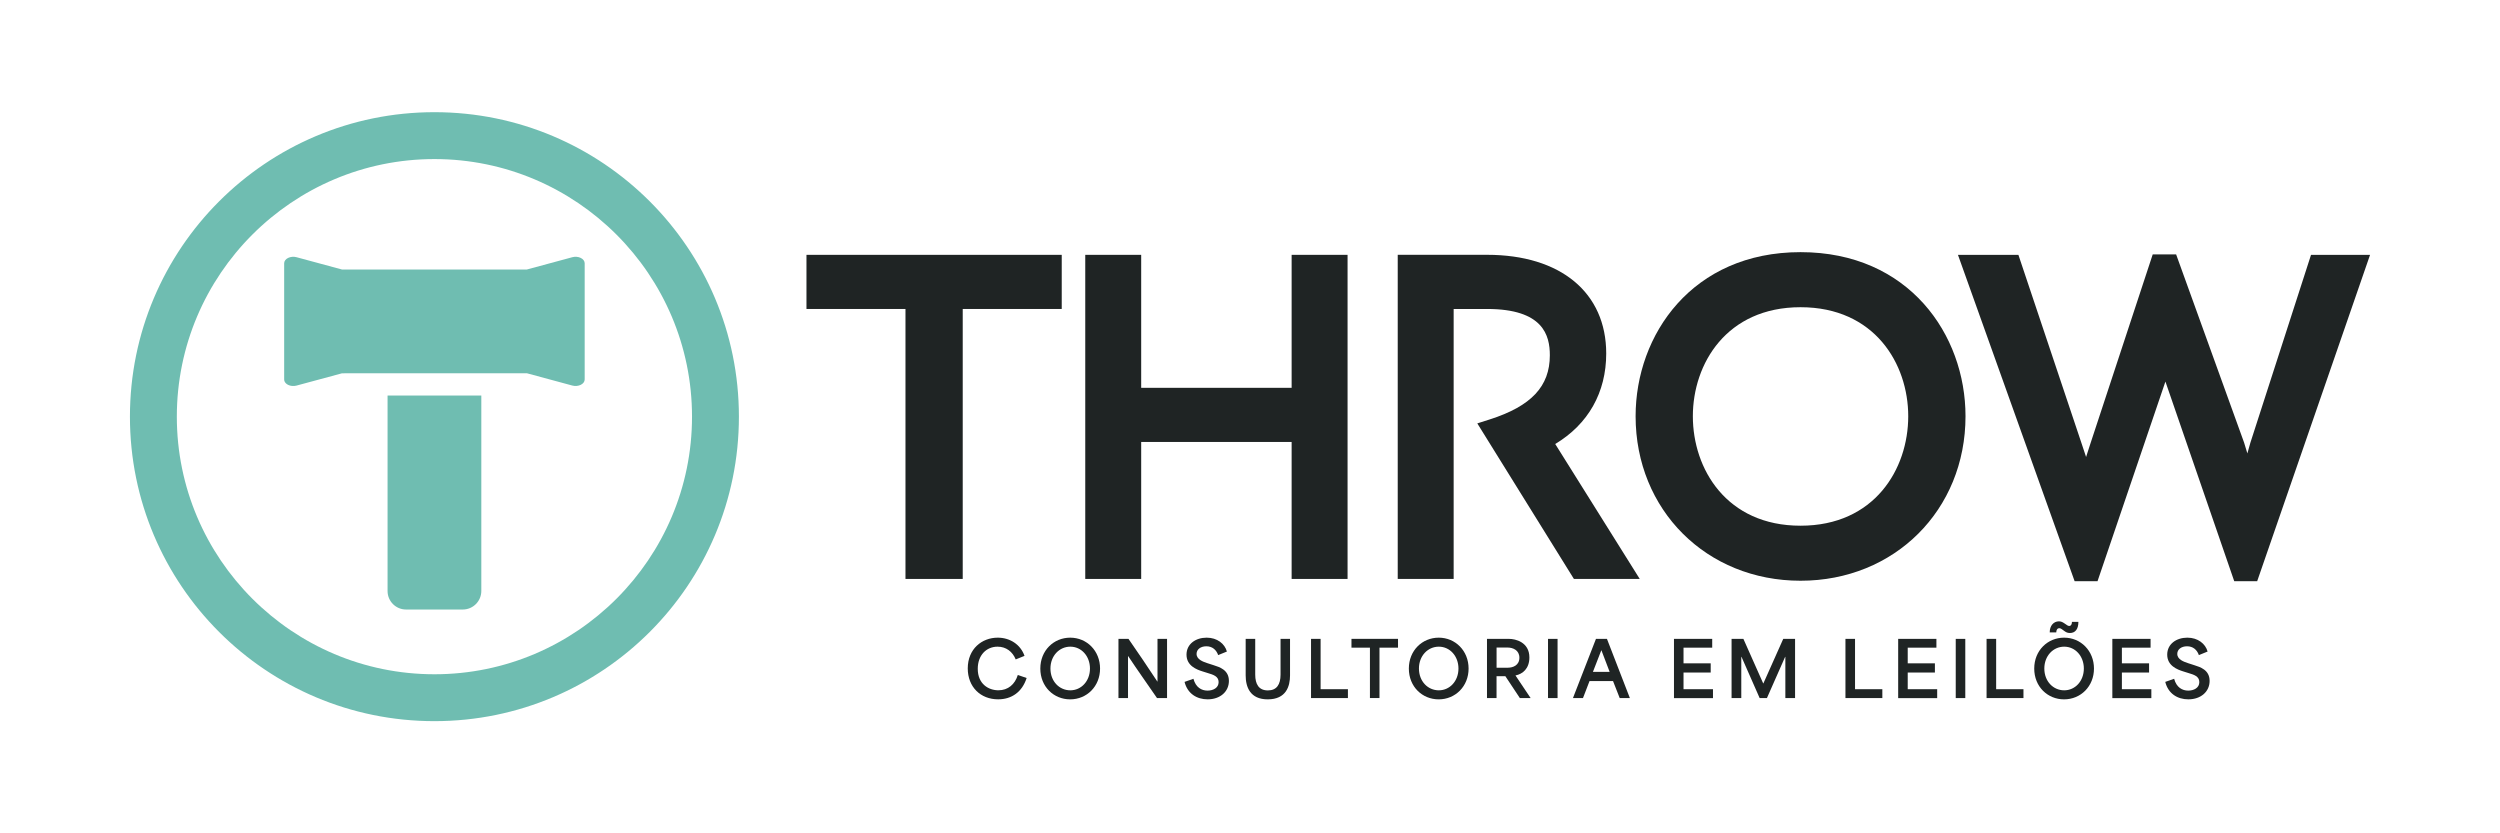
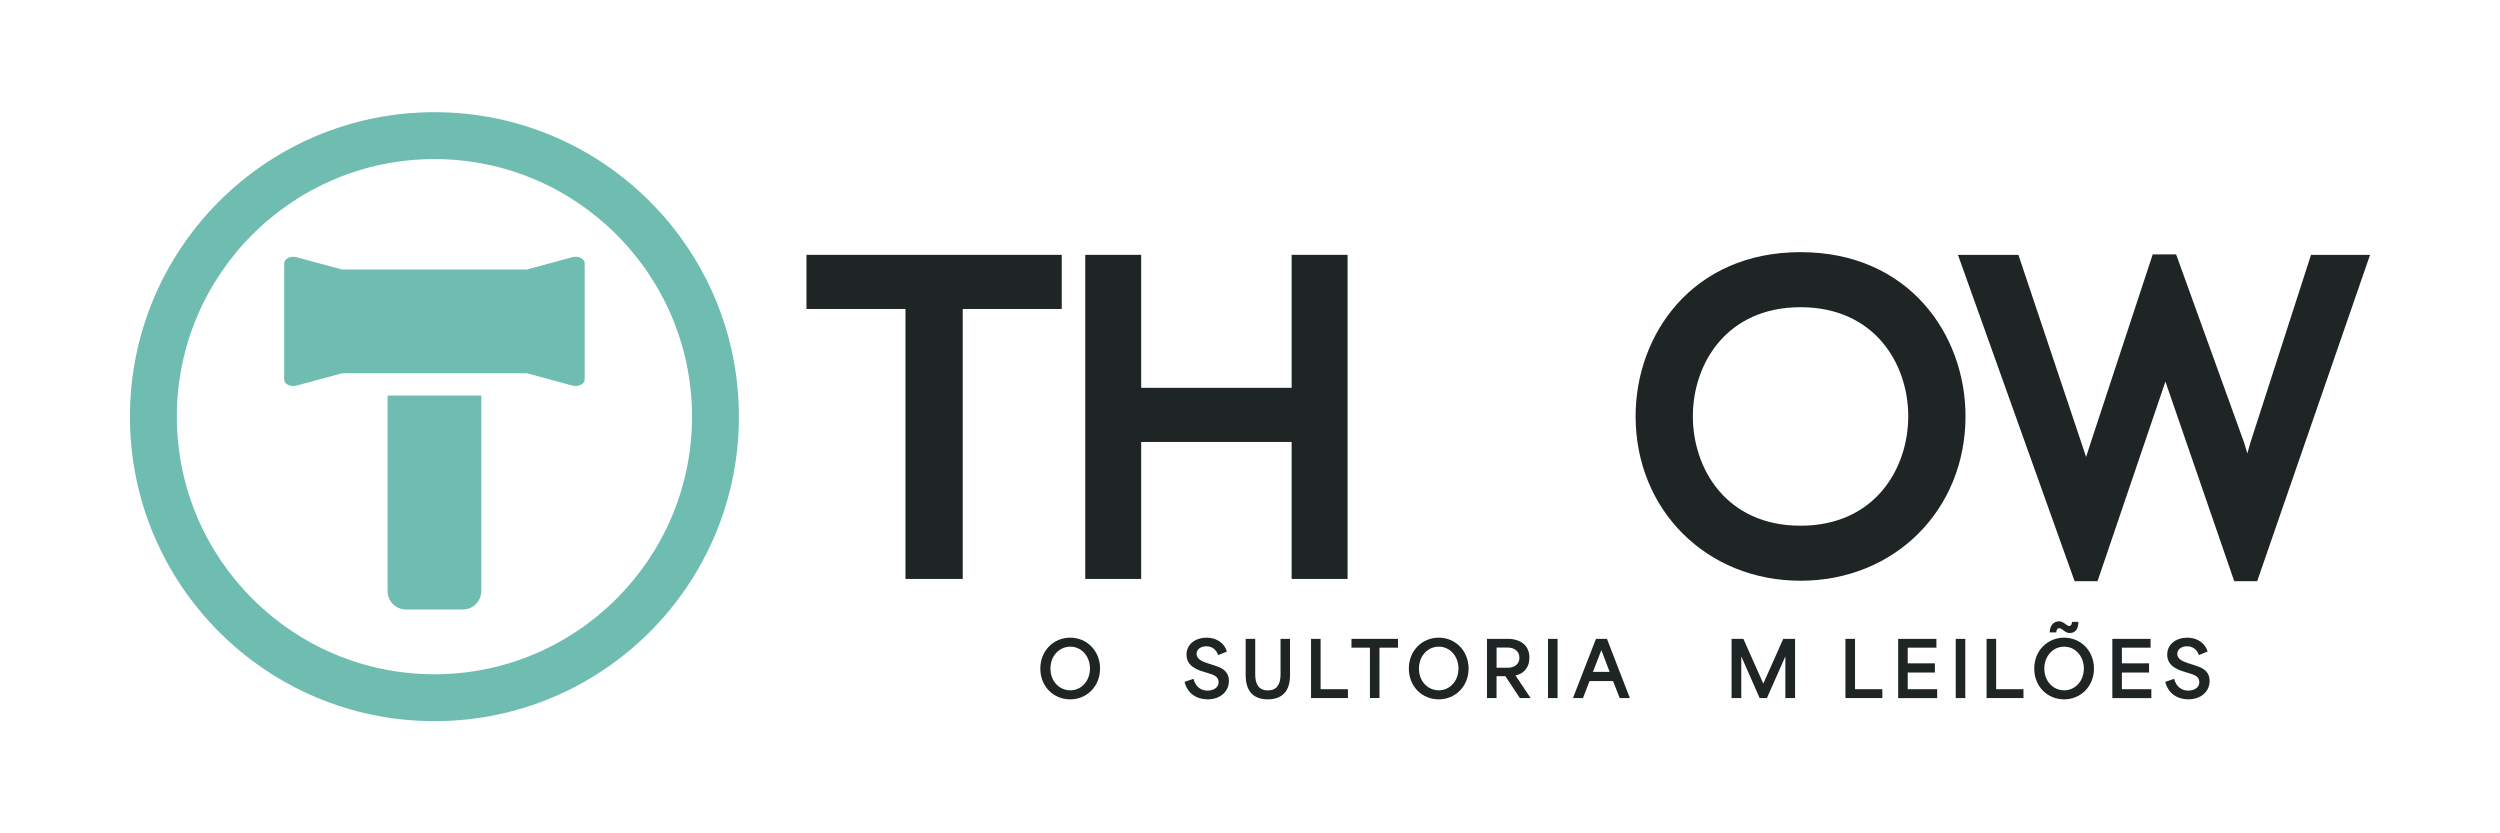
<svg xmlns="http://www.w3.org/2000/svg" version="1.1" id="Camada_1" x="0px" y="0px" viewBox="0 0 780 260" style="enable-background:new 0 0 780 260;" xml:space="preserve">
  <style type="text/css">
	.st0{fill:#FFFFFF;}
	.st1{fill:#1F2424;}
	.st2{fill:#6FBDB1;}
	.st3{fill:url(#SVGID_1_);}
	.st4{fill:url(#SVGID_00000075881764064055084040000008387665560741855127_);}
	.st5{fill:url(#SVGID_00000144333357345942221860000006482516014296880771_);}
	.st6{fill:url(#SVGID_00000003074877335795308460000006617489082217437372_);}
	.st7{fill:url(#SVGID_00000015334974241873100520000012049062480577503154_);}
	.st8{fill:url(#SVGID_00000016782818598371812190000015352158783788892590_);}
	.st9{fill:url(#SVGID_00000054240495981580610180000008406843791696214199_);}
	.st10{fill:url(#SVGID_00000079483288834544895500000001019869613749242759_);}
	.st11{fill:url(#SVGID_00000044900621787943546780000016606368985299913401_);}
	.st12{fill:url(#SVGID_00000172419884492729510740000004821314035516505261_);}
	.st13{fill:url(#SVGID_00000028317952057871373270000003221336802357164940_);}
	.st14{fill:url(#SVGID_00000078019660191593481350000005342693765808331905_);}
	.st15{fill:url(#SVGID_00000157999670621348951190000003361905211469734542_);}
	.st16{fill:url(#SVGID_00000103244778427016714400000011795233471676481169_);}
	.st17{fill:url(#SVGID_00000166669343297557332630000001047360676201223347_);}
</style>
  <g>
    <g>
      <g>
        <g>
          <g>
            <g>
              <path class="st2" d="M164.37,116.45l14.19,3.84c0.88,0.24,1.86,0.15,2.63-0.22c0.77-0.38,1.23-1,1.23-1.66l0-36.28        c0-0.66-0.46-1.28-1.23-1.66c-0.77-0.38-1.76-0.46-2.63-0.22l-14.19,3.84h-57.66l-14.19-3.84c-0.88-0.24-1.86-0.15-2.63,0.22        c-0.77,0.38-1.23,1-1.23,1.66v36.28c0,0.54,0.3,1.05,0.83,1.43c0.12,0.09,0.25,0.16,0.4,0.24c0.77,0.38,1.76,0.46,2.63,0.22        l14.19-3.83L164.37,116.45z" />
              <path class="st2" d="M144.39,190.17h-17.7c-3.19,0-5.77-2.58-5.77-5.77v-60.99h29.25v60.99        C150.16,187.58,147.58,190.17,144.39,190.17z" />
            </g>
            <path class="st2" d="M135.54,49.63c44.32,0,80.37,36.06,80.37,80.37c0,44.32-36.06,80.37-80.37,80.37S55.17,174.32,55.17,130       C55.17,85.68,91.22,49.63,135.54,49.63 M135.54,35c-52.47,0-95,42.53-95,95v0c0,52.47,42.53,95,95,95c52.47,0,95-42.53,95-95v0       C230.54,77.53,188.01,35,135.54,35L135.54,35z" />
          </g>
        </g>
      </g>
    </g>
    <g>
      <g>
        <g>
          <g>
-             <path class="st1" d="M301.94,208.54c0-6.06,4.4-9.59,9.35-9.59c3.79,0,7.1,2.11,8.36,5.68l-2.75,1.11       c-0.97-2.39-2.96-3.98-5.66-3.98c-3.46,0-6.18,2.63-6.18,6.91c0,4.76,3.39,6.7,6.44,6.7c3.01,0,5.16-1.85,6.06-4.78l2.75,0.95       c-1.4,4.36-4.67,6.65-8.88,6.65C305.92,218.2,301.94,214.32,301.94,208.54z" />
            <path class="st1" d="M324.58,208.59c0-5.64,4.19-9.64,9.33-9.64c5.19,0,9.31,4.1,9.31,9.64c0,5.54-4.12,9.61-9.33,9.61       C328.77,218.2,324.58,214.25,324.58,208.59z M333.94,215.38c3.41,0,6.13-2.87,6.13-6.8c0-3.88-2.68-6.82-6.13-6.82       c-3.43,0-6.2,2.86-6.2,6.82C327.73,212.59,330.53,215.38,333.94,215.38z" />
-             <path class="st1" d="M348.96,199.33h3.13c3.01,4.38,5.99,8.69,9,13.31h0.05v-13.31h2.98v18.47h-3.13       c-2.96-4.33-5.99-8.55-9-13.09h-0.05v13.09h-2.98V199.33z" />
            <path class="st1" d="M369.58,212.75l2.77-0.97c0.73,2.72,2.56,3.69,4.4,3.69c1.75,0,3.46-0.85,3.46-2.65       c0-1.82-1.7-2.32-3.36-2.82l-1.66-0.52c-1.82-0.57-5-1.75-5-5.23c0-3.34,2.89-5.3,6.28-5.3c3.31,0,5.66,1.92,6.32,4.33       l-2.72,1.11c-0.59-1.68-1.85-2.75-3.69-2.75c-1.78,0-3.05,0.97-3.05,2.37c0,1.75,2.04,2.46,3.41,2.91l1.92,0.62       c1.78,0.57,4.76,1.44,4.76,4.9c0,3.34-2.72,5.75-6.63,5.75C373.41,218.2,370.5,216.42,369.58,212.75z" />
            <path class="st1" d="M388.65,210.72v-11.39h2.98v11.15c0,3.05,1.16,4.93,3.95,4.93c2.77,0,3.95-1.87,3.95-4.93v-11.15h2.96       v11.39c0,3.36-1.18,7.48-6.96,7.48C390.02,218.2,388.65,214.34,388.65,210.72z" />
            <path class="st1" d="M409.05,199.33h2.98v15.7c2.84,0,5.68,0,8.52,0v2.77h-11.51V199.33z" />
            <path class="st1" d="M421.66,202.07v-2.75h14.52v2.75h-5.78v15.72h-2.98v-15.72H421.66z" />
            <path class="st1" d="M439.56,208.59c0-5.64,4.19-9.64,9.33-9.64c5.19,0,9.31,4.1,9.31,9.64c0,5.54-4.12,9.61-9.33,9.61       C443.75,218.2,439.56,214.25,439.56,208.59z M448.91,215.38c3.41,0,6.13-2.87,6.13-6.8c0-3.88-2.68-6.82-6.13-6.82       c-3.43,0-6.2,2.86-6.2,6.82C442.71,212.59,445.5,215.38,448.91,215.38z" />
            <path class="st1" d="M463.93,199.33h6.94c1.85,0,6.3,0.95,6.3,5.8c0,3.41-2.04,5.16-4.33,5.61v0.02l4.71,7.03h-3.36l-4.52-6.82       h-2.75c0,2.27,0,4.55,0,6.82h-2.98V199.33z M470.38,208.33c1.73,0,3.67-0.78,3.67-3.13c0-2.3-1.96-3.17-3.69-3.17h-3.43       c0,2.27,0,4.05,0,6.3H470.38z" />
            <path class="st1" d="M482.98,199.33h2.98v18.47h-2.98V199.33z" />
            <path class="st1" d="M497.94,199.33h3.43l7.15,18.47h-3.17c-0.69-1.78-1.4-3.53-2.08-5.3h-7.34c-0.69,1.78-1.35,3.53-2.04,5.3       h-3.13L497.94,199.33z M502.21,209.63c-0.76-1.97-1.63-4.22-2.56-6.72h-0.05l-2.61,6.72H502.21z" />
-             <path class="st1" d="M522.28,199.33h11.93v2.75h-8.95c0,1.63,0,3.24,0,4.88h8.48v2.87h-8.48c0,1.73,0,3.48,0,5.21h9.19v2.77       h-12.17V199.33z" />
            <path class="st1" d="M540.25,199.33h3.69l6.18,13.9h0.05c2.08-4.62,4.14-9.26,6.2-13.9h3.69v18.47h-3.03v-12.86h-0.07       l-5.68,12.86h-2.27c-1.87-4.29-3.77-8.57-5.66-12.86h-0.07v12.86h-3.03V199.33z" />
            <path class="st1" d="M575.79,199.33h2.98v15.7c2.84,0,5.68,0,8.52,0v2.77h-11.51V199.33z" />
            <path class="st1" d="M592.23,199.33h11.93v2.75h-8.95c0,1.63,0,3.24,0,4.88h8.48v2.87h-8.48c0,1.73,0,3.48,0,5.21h9.19v2.77       h-12.17V199.33z" />
            <path class="st1" d="M610.19,199.33h2.98v18.47h-2.98V199.33z" />
            <path class="st1" d="M619.82,199.33h2.98v15.7c2.84,0,5.68,0,8.52,0v2.77h-11.51V199.33z" />
            <path class="st1" d="M634.68,208.59c0-5.64,4.19-9.64,9.33-9.64c5.19,0,9.31,4.1,9.31,9.64c0,5.54-4.12,9.61-9.33,9.61       C638.87,218.2,634.68,214.25,634.68,208.59z M644.03,215.38c3.41,0,6.13-2.87,6.13-6.8c0-3.88-2.68-6.82-6.13-6.82       c-3.43,0-6.2,2.86-6.2,6.82C637.83,212.59,640.62,215.38,644.03,215.38z M642.38,193.86c0.59,0,1.09,0.19,1.73,0.64l0.59,0.4       c0.24,0.19,0.57,0.4,0.92,0.4c0.52,0,0.83-0.52,0.83-1.28h2.01c0,2.23-0.95,3.48-2.65,3.48c-0.76,0-1.23-0.26-1.73-0.62       l-0.59-0.43c-0.24-0.19-0.62-0.45-0.99-0.45c-0.62,0-0.95,0.57-0.95,1.3h-2.04C639.51,195.21,640.74,193.86,642.38,193.86z" />
            <path class="st1" d="M659.05,199.33h11.93v2.75h-8.95c0,1.63,0,3.24,0,4.88h8.48v2.87h-8.48c0,1.73,0,3.48,0,5.21h9.19v2.77       h-12.17V199.33z" />
            <path class="st1" d="M675.56,212.75l2.77-0.97c0.73,2.72,2.56,3.69,4.4,3.69c1.75,0,3.46-0.85,3.46-2.65       c0-1.82-1.7-2.32-3.36-2.82l-1.66-0.52c-1.82-0.57-5-1.75-5-5.23c0-3.34,2.89-5.3,6.28-5.3c3.31,0,5.66,1.92,6.32,4.33       l-2.72,1.11c-0.59-1.68-1.85-2.75-3.69-2.75c-1.78,0-3.05,0.97-3.05,2.37c0,1.75,2.04,2.46,3.41,2.91l1.92,0.62       c1.78,0.57,4.76,1.44,4.76,4.9c0,3.34-2.72,5.75-6.63,5.75C679.39,218.2,676.48,216.42,675.56,212.75z" />
          </g>
        </g>
      </g>
      <g>
        <g>
          <polygon class="st1" points="402.99,121 356.05,121 356.05,79.51 338.6,79.51 338.6,180.63 356.05,180.63 356.05,137.89       402.99,137.89 402.99,180.63 420.44,180.63 420.44,79.51 402.99,79.51     " />
-           <path class="st1" d="M501.14,110.29c0-18.99-14.24-30.79-37.17-30.79h-27.88v101.13h17.45V96.4h10.43      c17.55,0,19.58,8.25,19.58,14.45c0,9.69-5.78,15.86-18.75,20.01l-3.88,1.24l30.14,48.53h20.54l-26.37-42.1      C495.53,132.35,501.14,122.45,501.14,110.29z" />
          <path class="st1" d="M561.77,78.67c-33.79,0-51.46,25.75-51.46,51.19c0,29.26,22.12,51.33,51.46,51.33      c29.34,0,51.47-22.07,51.47-51.33C613.24,104.42,595.56,78.67,561.77,78.67z M561.77,95.85c23.09,0,33.6,17.63,33.6,34.02      c0,16.45-10.51,34.15-33.6,34.15s-33.6-17.7-33.6-34.15C528.17,113.48,538.69,95.85,561.77,95.85z" />
          <polygon class="st1" points="721.04,79.51 702.11,138.16 701.18,141.47 700.16,138.1 678.95,79.37 671.65,79.37 652.19,138.46       650.86,142.58 649.48,138.43 629.74,79.51 610.88,79.51 647.28,181.33 654.43,181.33 675.61,119.05 697.08,181.33       704.24,181.33 739.46,79.51     " />
          <polygon class="st1" points="251.62,96.4 282.51,96.4 282.51,180.63 300.37,180.63 300.37,96.4 331.26,96.4 331.26,79.51       251.62,79.51     " />
        </g>
      </g>
    </g>
  </g>
</svg>